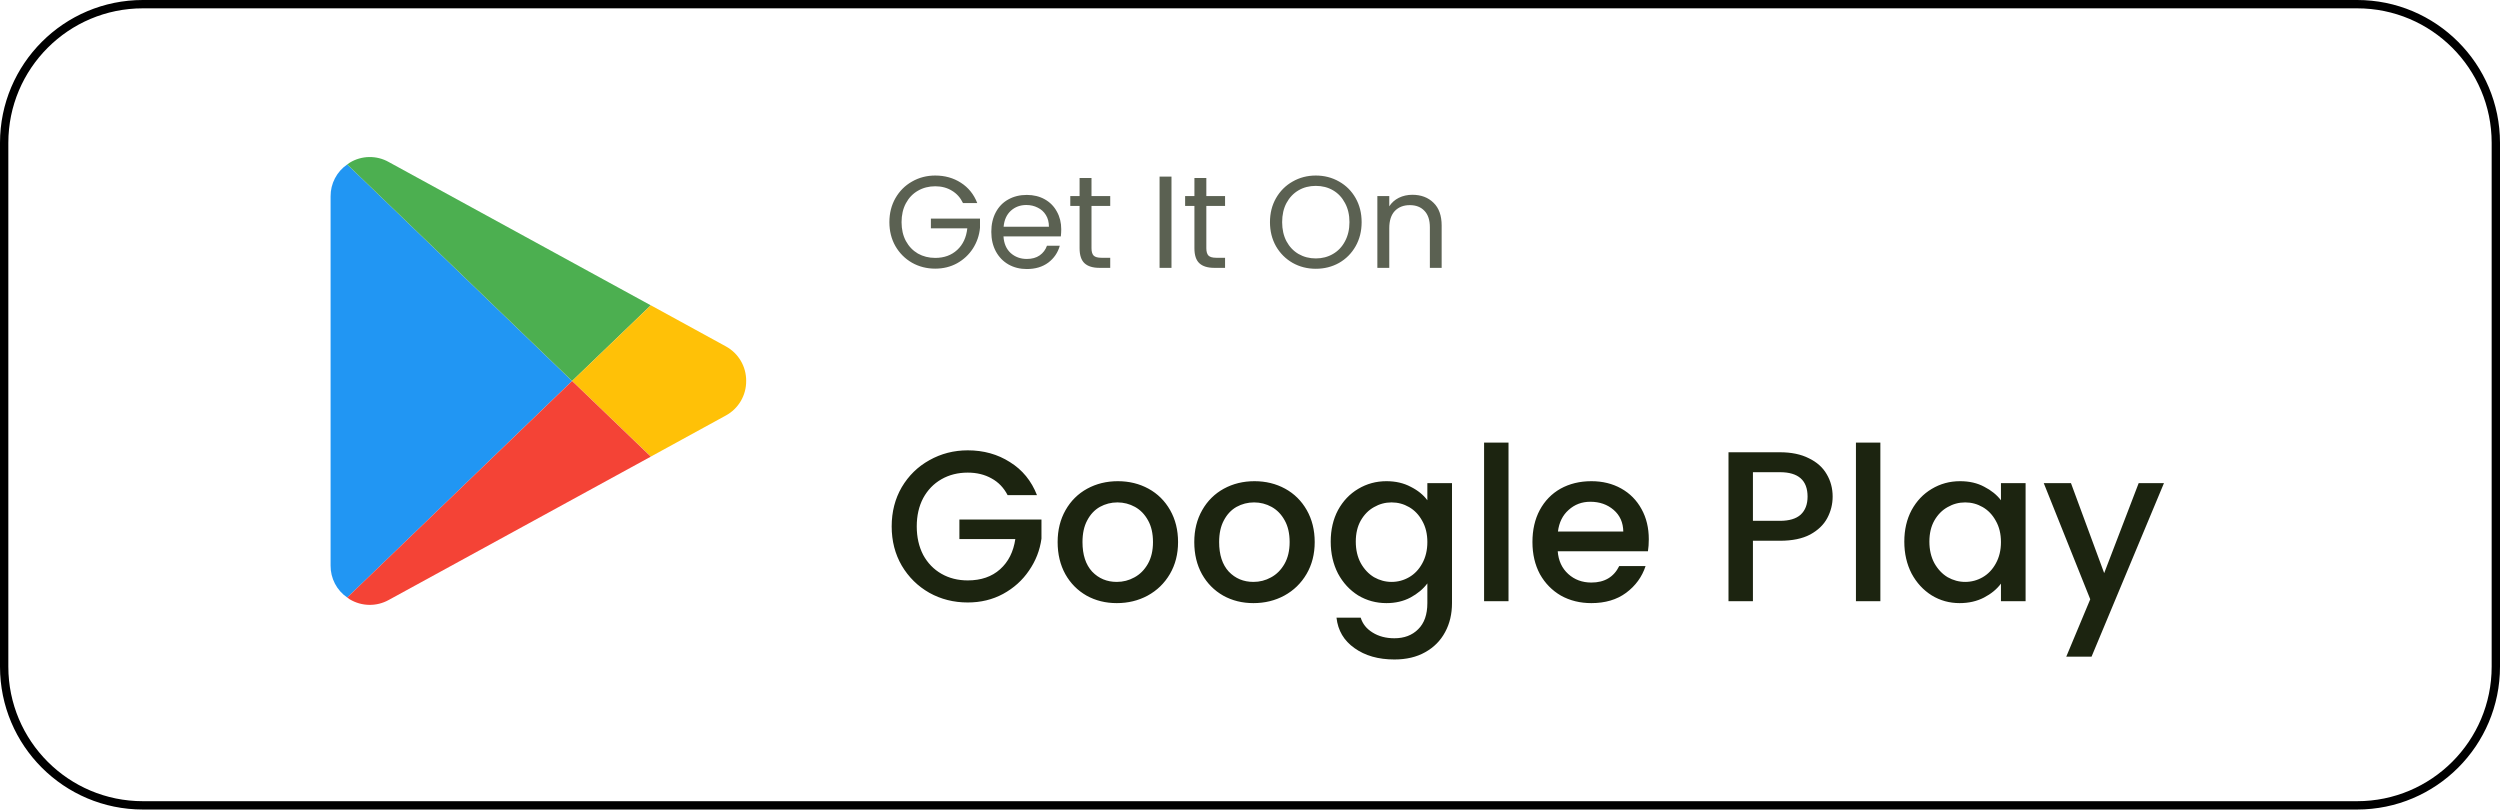
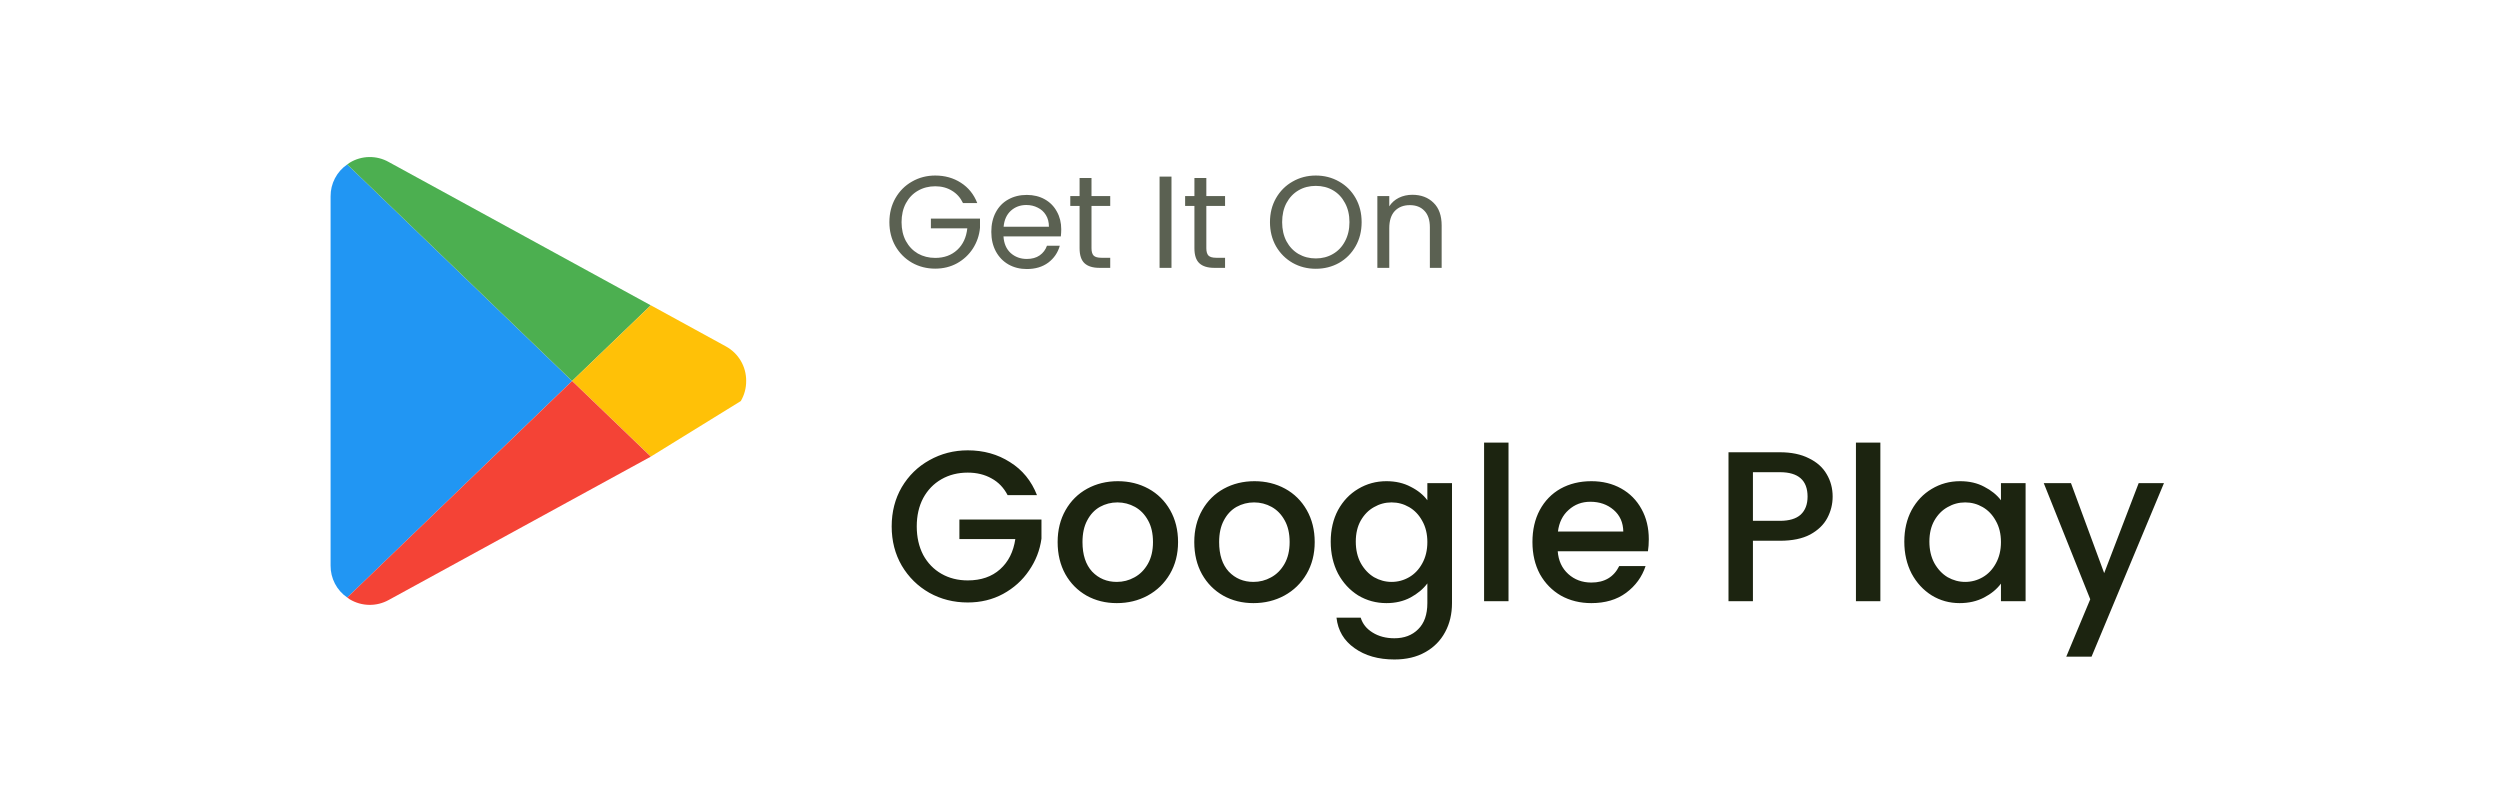
<svg xmlns="http://www.w3.org/2000/svg" width="210" height="68" viewBox="0 0 210 68" fill="none">
-   <path d="M12 0.35H198C204.434 0.35 209.65 5.566 209.65 12V56C209.65 62.434 204.434 67.65 198 67.65H12C5.566 67.65 0.35 62.434 0.35 56V12C0.35 5.566 5.566 0.35 12 0.35Z" stroke="black" stroke-width="0.7" />
  <path d="M48.057 32.003L29.17 50.194C28.734 49.896 28.379 49.496 28.135 49.028C27.891 48.56 27.765 48.04 27.77 47.512V16.494C27.765 15.966 27.891 15.446 28.135 14.978C28.379 14.51 28.734 14.11 29.17 13.812L48.057 32.003Z" fill="#2196F3" />
  <path d="M54.667 25.649L48.057 32.003L29.166 13.812C29.237 13.757 29.311 13.705 29.388 13.658C29.878 13.361 30.439 13.2 31.012 13.191C31.585 13.182 32.151 13.325 32.65 13.607L54.667 25.649Z" fill="#4CAF50" />
-   <path d="M62.678 32.003C62.683 32.596 62.527 33.179 62.226 33.69C61.925 34.201 61.491 34.62 60.97 34.903L54.67 38.353L48.06 31.999L54.67 25.645L60.97 29.095C61.492 29.379 61.927 29.799 62.228 30.312C62.529 30.824 62.685 31.409 62.678 32.003Z" fill="#FFC107" />
+   <path d="M62.678 32.003C62.683 32.596 62.527 33.179 62.226 33.69L54.67 38.353L48.06 31.999L54.67 25.645L60.97 29.095C61.492 29.379 61.927 29.799 62.228 30.312C62.529 30.824 62.685 31.409 62.678 32.003Z" fill="#FFC107" />
  <path d="M54.667 38.357L32.65 50.399C32.149 50.676 31.585 50.818 31.012 50.809C30.44 50.8 29.88 50.641 29.388 50.348C29.311 50.301 29.237 50.249 29.166 50.194L48.057 32.003L54.667 38.357Z" fill="#F44336" />
  <path d="M84.639 41.59C84.315 40.966 83.865 40.498 83.289 40.186C82.713 39.862 82.047 39.7 81.291 39.7C80.463 39.7 79.725 39.886 79.077 40.258C78.429 40.63 77.919 41.158 77.547 41.842C77.187 42.526 77.007 43.318 77.007 44.218C77.007 45.118 77.187 45.916 77.547 46.612C77.919 47.296 78.429 47.824 79.077 48.196C79.725 48.568 80.463 48.754 81.291 48.754C82.407 48.754 83.313 48.442 84.009 47.818C84.705 47.194 85.131 46.348 85.287 45.28H80.589V43.642H87.483V45.244C87.351 46.216 87.003 47.11 86.439 47.926C85.887 48.742 85.161 49.396 84.261 49.888C83.373 50.368 82.383 50.608 81.291 50.608C80.115 50.608 79.041 50.338 78.069 49.798C77.097 49.246 76.323 48.484 75.747 47.512C75.183 46.54 74.901 45.442 74.901 44.218C74.901 42.994 75.183 41.896 75.747 40.924C76.323 39.952 77.097 39.196 78.069 38.656C79.053 38.104 80.127 37.828 81.291 37.828C82.623 37.828 83.805 38.158 84.837 38.818C85.881 39.466 86.637 40.39 87.105 41.59H84.639ZM93.809 50.662C92.873 50.662 92.027 50.452 91.271 50.032C90.515 49.6 89.921 49 89.489 48.232C89.057 47.452 88.841 46.552 88.841 45.532C88.841 44.524 89.063 43.63 89.507 42.85C89.951 42.07 90.557 41.47 91.325 41.05C92.093 40.63 92.951 40.42 93.899 40.42C94.847 40.42 95.705 40.63 96.473 41.05C97.241 41.47 97.847 42.07 98.291 42.85C98.735 43.63 98.957 44.524 98.957 45.532C98.957 46.54 98.729 47.434 98.273 48.214C97.817 48.994 97.193 49.6 96.401 50.032C95.621 50.452 94.757 50.662 93.809 50.662ZM93.809 48.88C94.337 48.88 94.829 48.754 95.285 48.502C95.753 48.25 96.131 47.872 96.419 47.368C96.707 46.864 96.851 46.252 96.851 45.532C96.851 44.812 96.713 44.206 96.437 43.714C96.161 43.21 95.795 42.832 95.339 42.58C94.883 42.328 94.391 42.202 93.863 42.202C93.335 42.202 92.843 42.328 92.387 42.58C91.943 42.832 91.589 43.21 91.325 43.714C91.061 44.206 90.929 44.812 90.929 45.532C90.929 46.6 91.199 47.428 91.739 48.016C92.291 48.592 92.981 48.88 93.809 48.88ZM105.287 50.662C104.351 50.662 103.505 50.452 102.749 50.032C101.993 49.6 101.399 49 100.967 48.232C100.535 47.452 100.319 46.552 100.319 45.532C100.319 44.524 100.541 43.63 100.985 42.85C101.429 42.07 102.035 41.47 102.803 41.05C103.571 40.63 104.429 40.42 105.377 40.42C106.325 40.42 107.183 40.63 107.951 41.05C108.719 41.47 109.325 42.07 109.769 42.85C110.213 43.63 110.435 44.524 110.435 45.532C110.435 46.54 110.207 47.434 109.751 48.214C109.295 48.994 108.671 49.6 107.879 50.032C107.099 50.452 106.235 50.662 105.287 50.662ZM105.287 48.88C105.815 48.88 106.307 48.754 106.763 48.502C107.231 48.25 107.609 47.872 107.897 47.368C108.185 46.864 108.329 46.252 108.329 45.532C108.329 44.812 108.191 44.206 107.915 43.714C107.639 43.21 107.273 42.832 106.817 42.58C106.361 42.328 105.869 42.202 105.341 42.202C104.813 42.202 104.321 42.328 103.865 42.58C103.421 42.832 103.067 43.21 102.803 43.714C102.539 44.206 102.407 44.812 102.407 45.532C102.407 46.6 102.677 47.428 103.217 48.016C103.769 48.592 104.459 48.88 105.287 48.88ZM116.46 40.42C117.228 40.42 117.906 40.576 118.494 40.888C119.094 41.188 119.562 41.566 119.898 42.022V40.582H121.968V50.662C121.968 51.574 121.776 52.384 121.392 53.092C121.008 53.812 120.45 54.376 119.718 54.784C118.998 55.192 118.134 55.396 117.126 55.396C115.782 55.396 114.666 55.078 113.778 54.442C112.89 53.818 112.386 52.966 112.266 51.886H114.3C114.456 52.402 114.786 52.816 115.29 53.128C115.806 53.452 116.418 53.614 117.126 53.614C117.954 53.614 118.62 53.362 119.124 52.858C119.64 52.354 119.898 51.622 119.898 50.662V49.006C119.55 49.474 119.076 49.87 118.476 50.194C117.888 50.506 117.216 50.662 116.46 50.662C115.596 50.662 114.804 50.446 114.084 50.014C113.376 49.57 112.812 48.958 112.392 48.178C111.984 47.386 111.78 46.492 111.78 45.496C111.78 44.5 111.984 43.618 112.392 42.85C112.812 42.082 113.376 41.488 114.084 41.068C114.804 40.636 115.596 40.42 116.46 40.42ZM119.898 45.532C119.898 44.848 119.754 44.254 119.466 43.75C119.19 43.246 118.824 42.862 118.368 42.598C117.912 42.334 117.42 42.202 116.892 42.202C116.364 42.202 115.872 42.334 115.416 42.598C114.96 42.85 114.588 43.228 114.3 43.732C114.024 44.224 113.886 44.812 113.886 45.496C113.886 46.18 114.024 46.78 114.3 47.296C114.588 47.812 114.96 48.208 115.416 48.484C115.884 48.748 116.376 48.88 116.892 48.88C117.42 48.88 117.912 48.748 118.368 48.484C118.824 48.22 119.19 47.836 119.466 47.332C119.754 46.816 119.898 46.216 119.898 45.532ZM126.715 37.18V50.5H124.663V37.18H126.715ZM138.499 45.298C138.499 45.67 138.475 46.006 138.427 46.306H130.849C130.909 47.098 131.203 47.734 131.731 48.214C132.259 48.694 132.907 48.934 133.675 48.934C134.779 48.934 135.559 48.472 136.015 47.548H138.229C137.929 48.46 137.383 49.21 136.591 49.798C135.811 50.374 134.839 50.662 133.675 50.662C132.727 50.662 131.875 50.452 131.119 50.032C130.375 49.6 129.787 49 129.355 48.232C128.935 47.452 128.725 46.552 128.725 45.532C128.725 44.512 128.929 43.618 129.337 42.85C129.757 42.07 130.339 41.47 131.083 41.05C131.839 40.63 132.703 40.42 133.675 40.42C134.611 40.42 135.445 40.624 136.177 41.032C136.909 41.44 137.479 42.016 137.887 42.76C138.295 43.492 138.499 44.338 138.499 45.298ZM136.357 44.65C136.345 43.894 136.075 43.288 135.547 42.832C135.019 42.376 134.365 42.148 133.585 42.148C132.877 42.148 132.271 42.376 131.767 42.832C131.263 43.276 130.963 43.882 130.867 44.65H136.357ZM153.942 41.716C153.942 42.352 153.792 42.952 153.492 43.516C153.192 44.08 152.712 44.542 152.052 44.902C151.392 45.25 150.546 45.424 149.514 45.424H147.246V50.5H145.194V37.99H149.514C150.474 37.99 151.284 38.158 151.944 38.494C152.616 38.818 153.114 39.262 153.438 39.826C153.774 40.39 153.942 41.02 153.942 41.716ZM149.514 43.75C150.294 43.75 150.876 43.576 151.26 43.228C151.644 42.868 151.836 42.364 151.836 41.716C151.836 40.348 151.062 39.664 149.514 39.664H147.246V43.75H149.514ZM157.951 37.18V50.5H155.899V37.18H157.951ZM159.962 45.496C159.962 44.5 160.166 43.618 160.574 42.85C160.994 42.082 161.558 41.488 162.266 41.068C162.986 40.636 163.778 40.42 164.642 40.42C165.422 40.42 166.1 40.576 166.676 40.888C167.264 41.188 167.732 41.566 168.08 42.022V40.582H170.15V50.5H168.08V49.024C167.732 49.492 167.258 49.882 166.658 50.194C166.058 50.506 165.374 50.662 164.606 50.662C163.754 50.662 162.974 50.446 162.266 50.014C161.558 49.57 160.994 48.958 160.574 48.178C160.166 47.386 159.962 46.492 159.962 45.496ZM168.08 45.532C168.08 44.848 167.936 44.254 167.648 43.75C167.372 43.246 167.006 42.862 166.55 42.598C166.094 42.334 165.602 42.202 165.074 42.202C164.546 42.202 164.054 42.334 163.598 42.598C163.142 42.85 162.77 43.228 162.482 43.732C162.206 44.224 162.068 44.812 162.068 45.496C162.068 46.18 162.206 46.78 162.482 47.296C162.77 47.812 163.142 48.208 163.598 48.484C164.066 48.748 164.558 48.88 165.074 48.88C165.602 48.88 166.094 48.748 166.55 48.484C167.006 48.22 167.372 47.836 167.648 47.332C167.936 46.816 168.08 46.216 168.08 45.532ZM181.773 40.582L175.689 55.162H173.565L175.581 50.338L171.675 40.582H173.961L176.751 48.142L179.649 40.582H181.773Z" fill="#1C2410" />
  <path d="M80.89 17.055C80.677 16.608 80.369 16.263 79.966 16.021C79.563 15.772 79.093 15.647 78.558 15.647C78.023 15.647 77.539 15.772 77.106 16.021C76.681 16.263 76.343 16.615 76.094 17.077C75.852 17.532 75.731 18.06 75.731 18.661C75.731 19.262 75.852 19.79 76.094 20.245C76.343 20.7 76.681 21.052 77.106 21.301C77.539 21.543 78.023 21.664 78.558 21.664C79.306 21.664 79.922 21.44 80.406 20.993C80.89 20.546 81.172 19.941 81.253 19.178H78.195V18.364H82.32V19.134C82.261 19.765 82.063 20.344 81.726 20.872C81.389 21.393 80.945 21.807 80.395 22.115C79.845 22.416 79.233 22.566 78.558 22.566C77.847 22.566 77.198 22.401 76.611 22.071C76.024 21.734 75.559 21.268 75.214 20.674C74.877 20.08 74.708 19.409 74.708 18.661C74.708 17.913 74.877 17.242 75.214 16.648C75.559 16.047 76.024 15.581 76.611 15.251C77.198 14.914 77.847 14.745 78.558 14.745C79.372 14.745 80.091 14.947 80.714 15.35C81.345 15.753 81.803 16.322 82.089 17.055H80.89ZM89.144 19.255C89.144 19.446 89.133 19.647 89.111 19.86H84.293C84.329 20.454 84.531 20.92 84.898 21.257C85.272 21.587 85.723 21.752 86.251 21.752C86.683 21.752 87.043 21.653 87.329 21.455C87.622 21.25 87.827 20.978 87.945 20.641H89.023C88.861 21.22 88.539 21.693 88.055 22.06C87.571 22.419 86.969 22.599 86.251 22.599C85.679 22.599 85.165 22.471 84.711 22.214C84.263 21.957 83.911 21.594 83.655 21.125C83.398 20.648 83.27 20.098 83.27 19.475C83.27 18.852 83.394 18.305 83.644 17.836C83.893 17.367 84.241 17.007 84.689 16.758C85.143 16.501 85.664 16.373 86.251 16.373C86.823 16.373 87.329 16.498 87.769 16.747C88.209 16.996 88.546 17.341 88.781 17.781C89.023 18.214 89.144 18.705 89.144 19.255ZM88.11 19.046C88.11 18.665 88.025 18.338 87.857 18.067C87.688 17.788 87.457 17.579 87.164 17.44C86.878 17.293 86.559 17.22 86.207 17.22C85.701 17.22 85.268 17.381 84.909 17.704C84.557 18.027 84.355 18.474 84.304 19.046H88.11ZM91.686 17.297V20.85C91.686 21.143 91.748 21.352 91.873 21.477C91.998 21.594 92.214 21.653 92.522 21.653H93.259V22.5H92.357C91.799 22.5 91.382 22.372 91.103 22.115C90.824 21.858 90.685 21.437 90.685 20.85V17.297H89.904V16.472H90.685V14.954H91.686V16.472H93.259V17.297H91.686ZM98.405 14.833V22.5H97.404V14.833H98.405ZM101.332 17.297V20.85C101.332 21.143 101.395 21.352 101.519 21.477C101.644 21.594 101.86 21.653 102.168 21.653H102.905V22.5H102.003C101.446 22.5 101.028 22.372 100.749 22.115C100.471 21.858 100.331 21.437 100.331 20.85V17.297H99.55V16.472H100.331V14.954H101.332V16.472H102.905V17.297H101.332ZM110.527 22.577C109.815 22.577 109.166 22.412 108.58 22.082C107.993 21.745 107.527 21.279 107.183 20.685C106.845 20.084 106.677 19.409 106.677 18.661C106.677 17.913 106.845 17.242 107.183 16.648C107.527 16.047 107.993 15.581 108.58 15.251C109.166 14.914 109.815 14.745 110.527 14.745C111.245 14.745 111.898 14.914 112.485 15.251C113.071 15.581 113.533 16.043 113.871 16.637C114.208 17.231 114.377 17.906 114.377 18.661C114.377 19.416 114.208 20.091 113.871 20.685C113.533 21.279 113.071 21.745 112.485 22.082C111.898 22.412 111.245 22.577 110.527 22.577ZM110.527 21.708C111.062 21.708 111.542 21.583 111.968 21.334C112.4 21.085 112.738 20.729 112.98 20.267C113.229 19.805 113.354 19.27 113.354 18.661C113.354 18.045 113.229 17.51 112.98 17.055C112.738 16.593 112.404 16.237 111.979 15.988C111.553 15.739 111.069 15.614 110.527 15.614C109.984 15.614 109.5 15.739 109.075 15.988C108.649 16.237 108.312 16.593 108.063 17.055C107.821 17.51 107.7 18.045 107.7 18.661C107.7 19.27 107.821 19.805 108.063 20.267C108.312 20.729 108.649 21.085 109.075 21.334C109.507 21.583 109.991 21.708 110.527 21.708ZM118.635 16.362C119.369 16.362 119.963 16.586 120.417 17.033C120.872 17.473 121.099 18.111 121.099 18.947V22.5H120.109V19.09C120.109 18.489 119.959 18.03 119.658 17.715C119.358 17.392 118.947 17.231 118.426 17.231C117.898 17.231 117.477 17.396 117.161 17.726C116.853 18.056 116.699 18.536 116.699 19.167V22.5H115.698V16.472H116.699V17.33C116.897 17.022 117.165 16.784 117.502 16.615C117.847 16.446 118.225 16.362 118.635 16.362Z" fill="#5B6152" />
</svg>